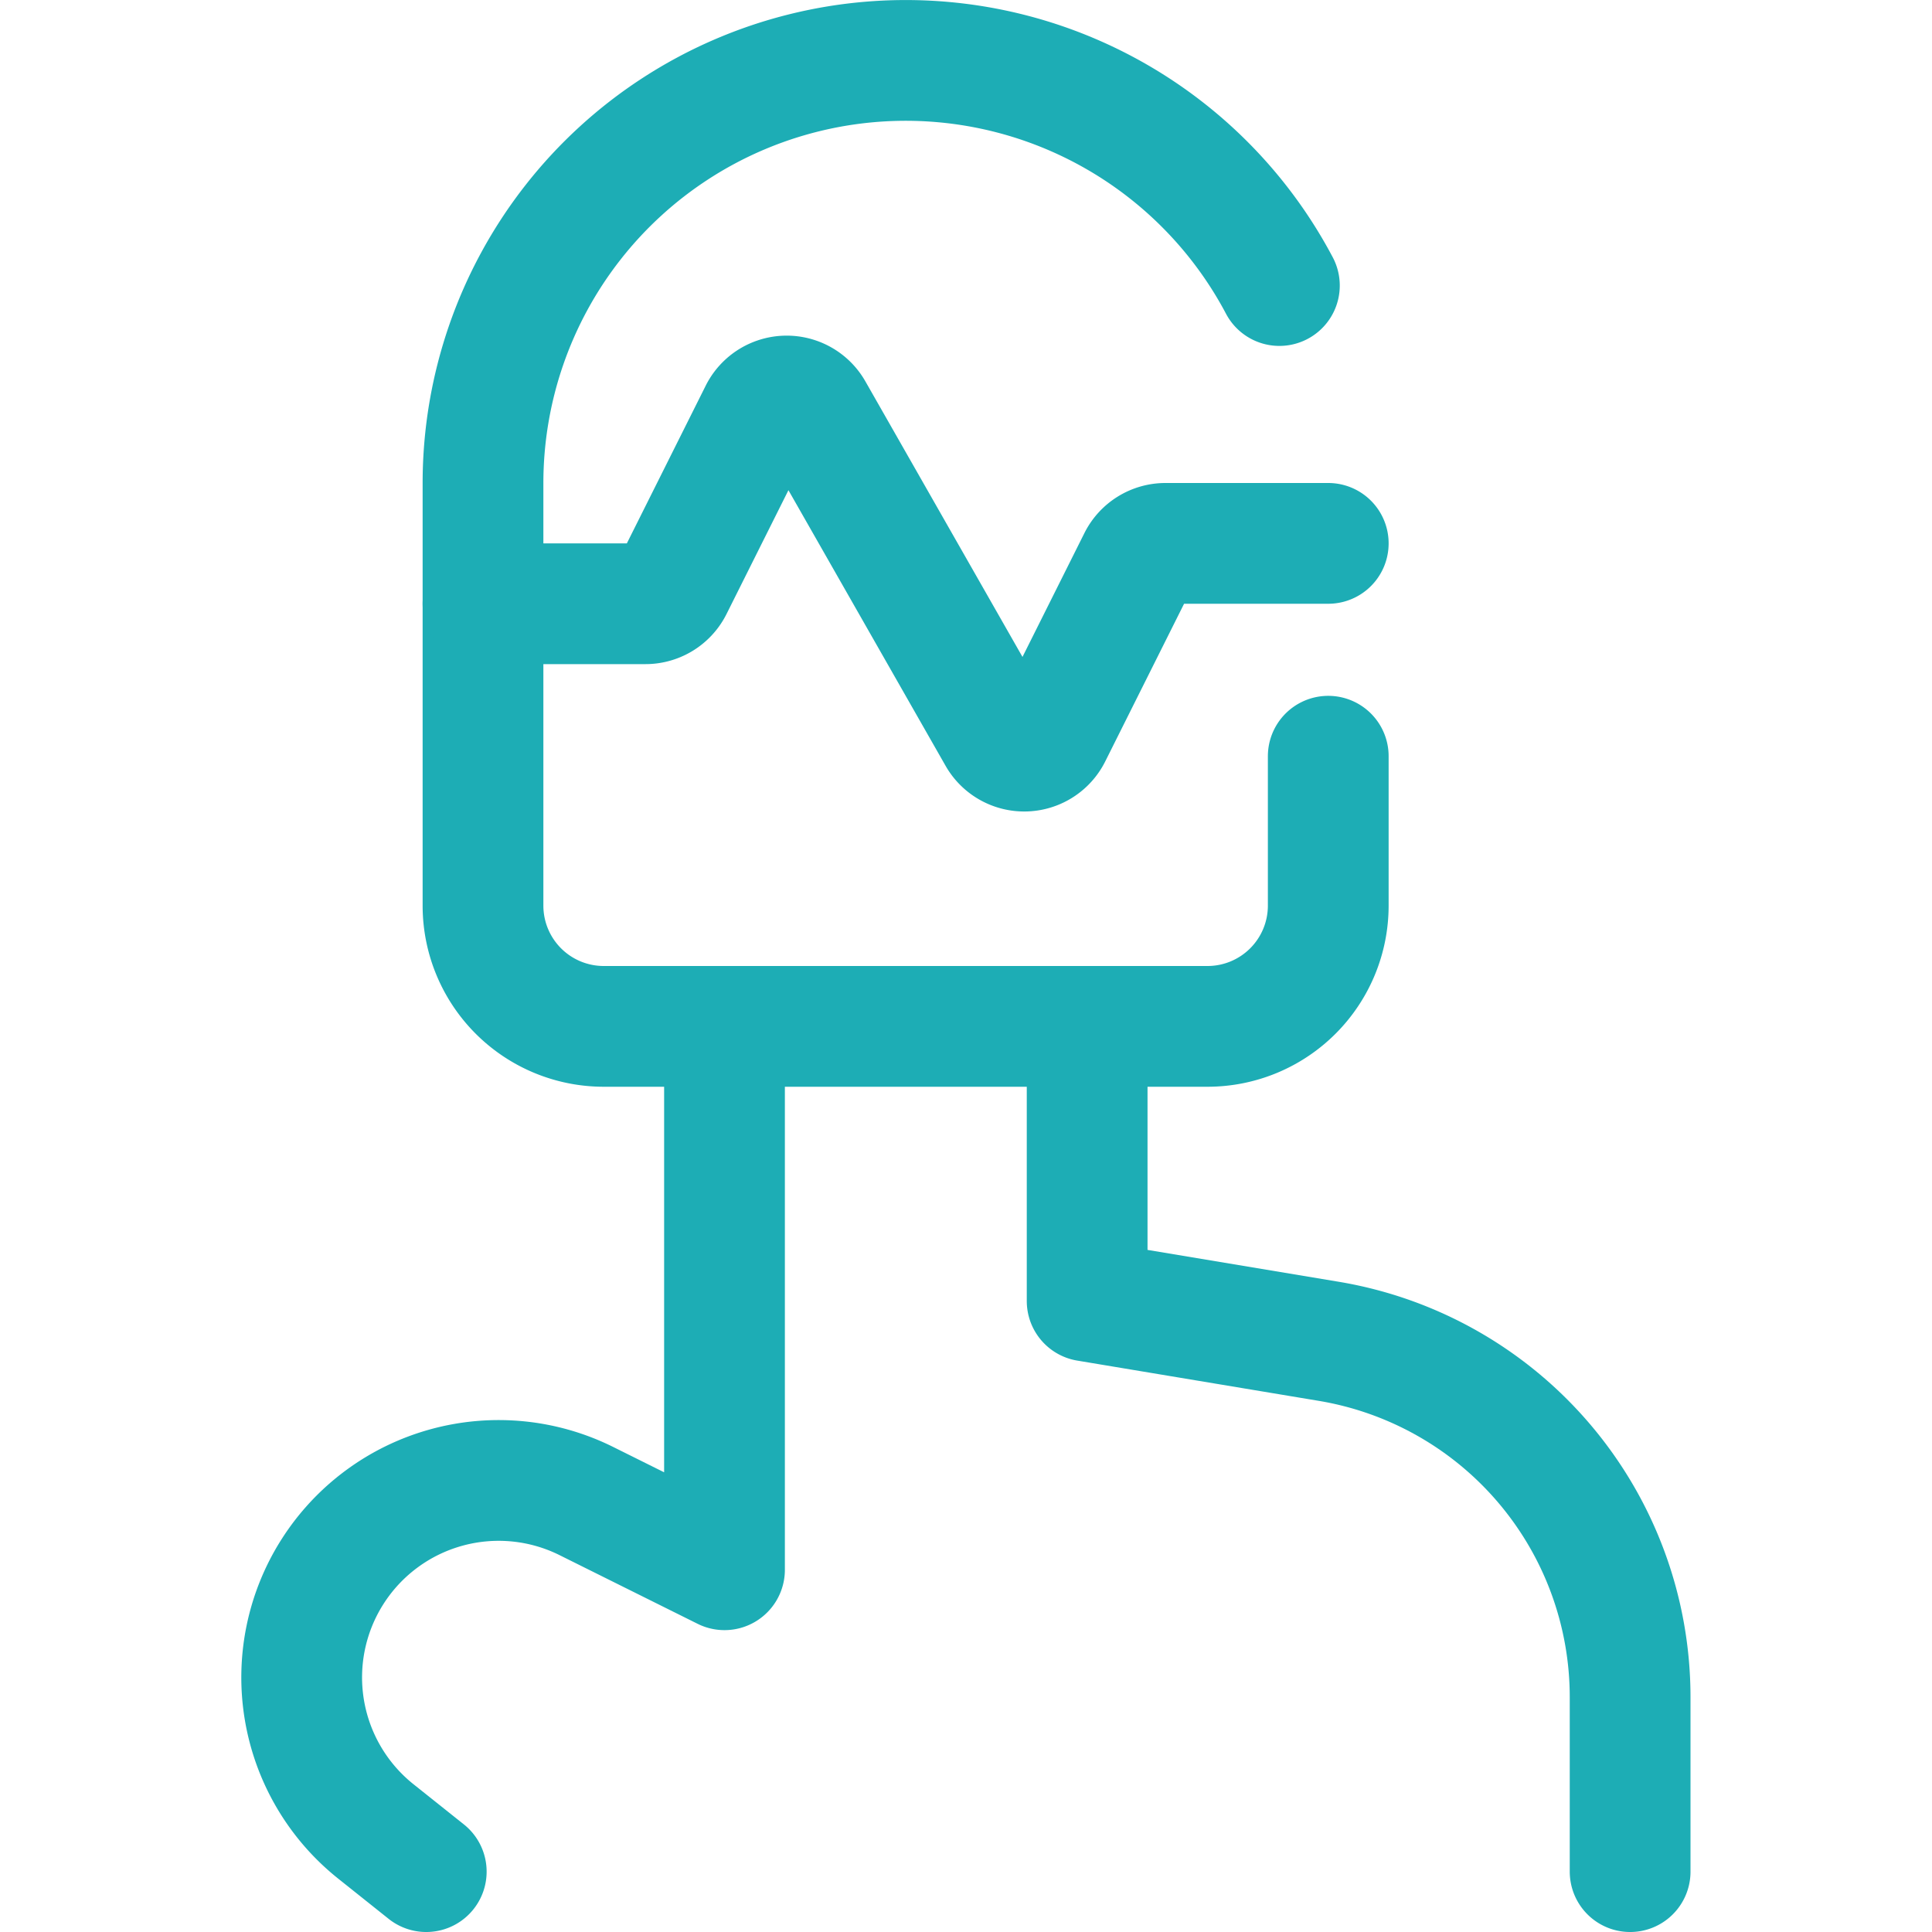
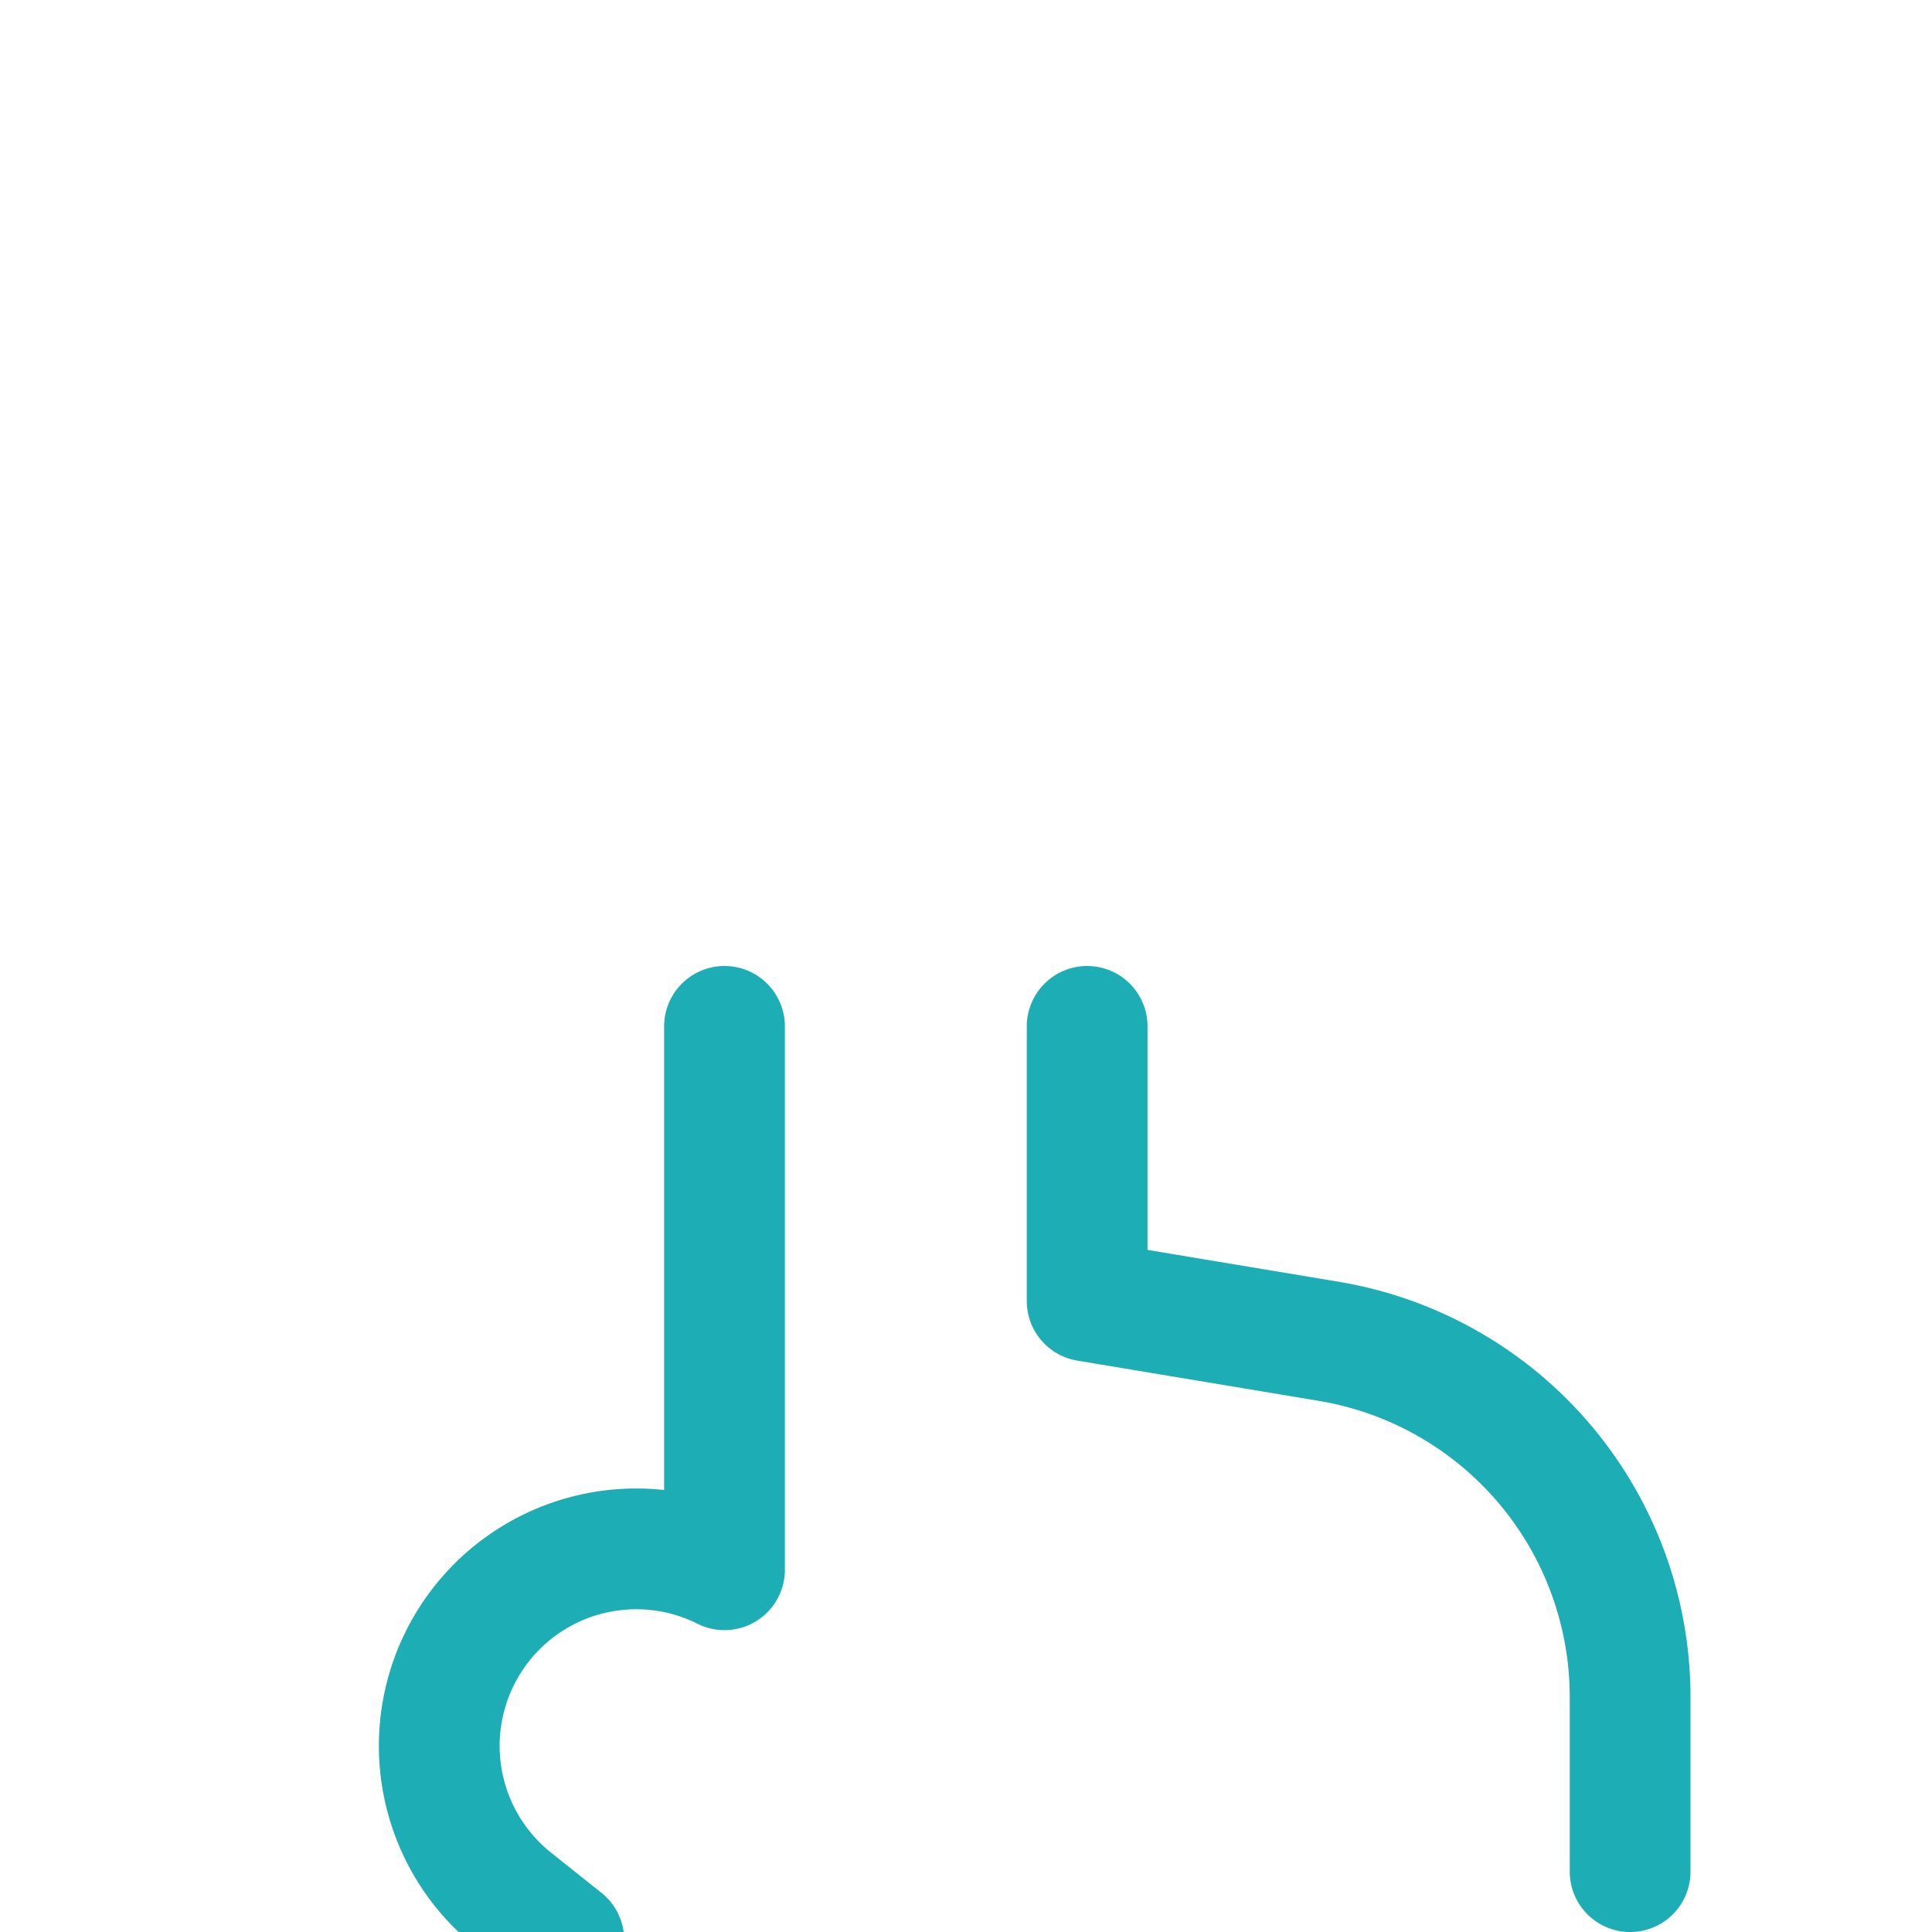
<svg xmlns="http://www.w3.org/2000/svg" viewBox="0 0 24 24" stroke-width="1.5">
-   <path d="M9,12.75V19.5l-1.709-.85a2.447,2.447,0,0,0-2.623,4.1l.627.5" fill="none" stroke="#1dadb5" stroke-linecap="round" stroke-linejoin="round" />
+   <path d="M9,12.75V19.5a2.447,2.447,0,0,0-2.623,4.1l.627.5" fill="none" stroke="#1dadb5" stroke-linecap="round" stroke-linejoin="round" />
  <path d="M20.25,23.25V21.083a4.482,4.482,0,0,0-3.745-4.421l-3-.5V12.75" fill="none" stroke="#1dadb5" stroke-linecap="round" stroke-linejoin="round" />
-   <path d="M15.893,3.547A5.251,5.251,0,0,0,6,6v5.25a1.5,1.5,0,0,0,1.5,1.5H15a1.5,1.5,0,0,0,1.5-1.5V9.394" fill="none" stroke="#1dadb5" stroke-linecap="round" stroke-linejoin="round" />
-   <path d="M6,7.5H8.018a.376.376,0,0,0,.336-.207L9.437,5.127a.375.375,0,0,1,.661-.019l2.3,4.034a.375.375,0,0,0,.661-.019l1.083-2.166a.376.376,0,0,1,.336-.207H16.5" fill="none" stroke="#1dadb5" stroke-linecap="round" stroke-linejoin="round" />
</svg>